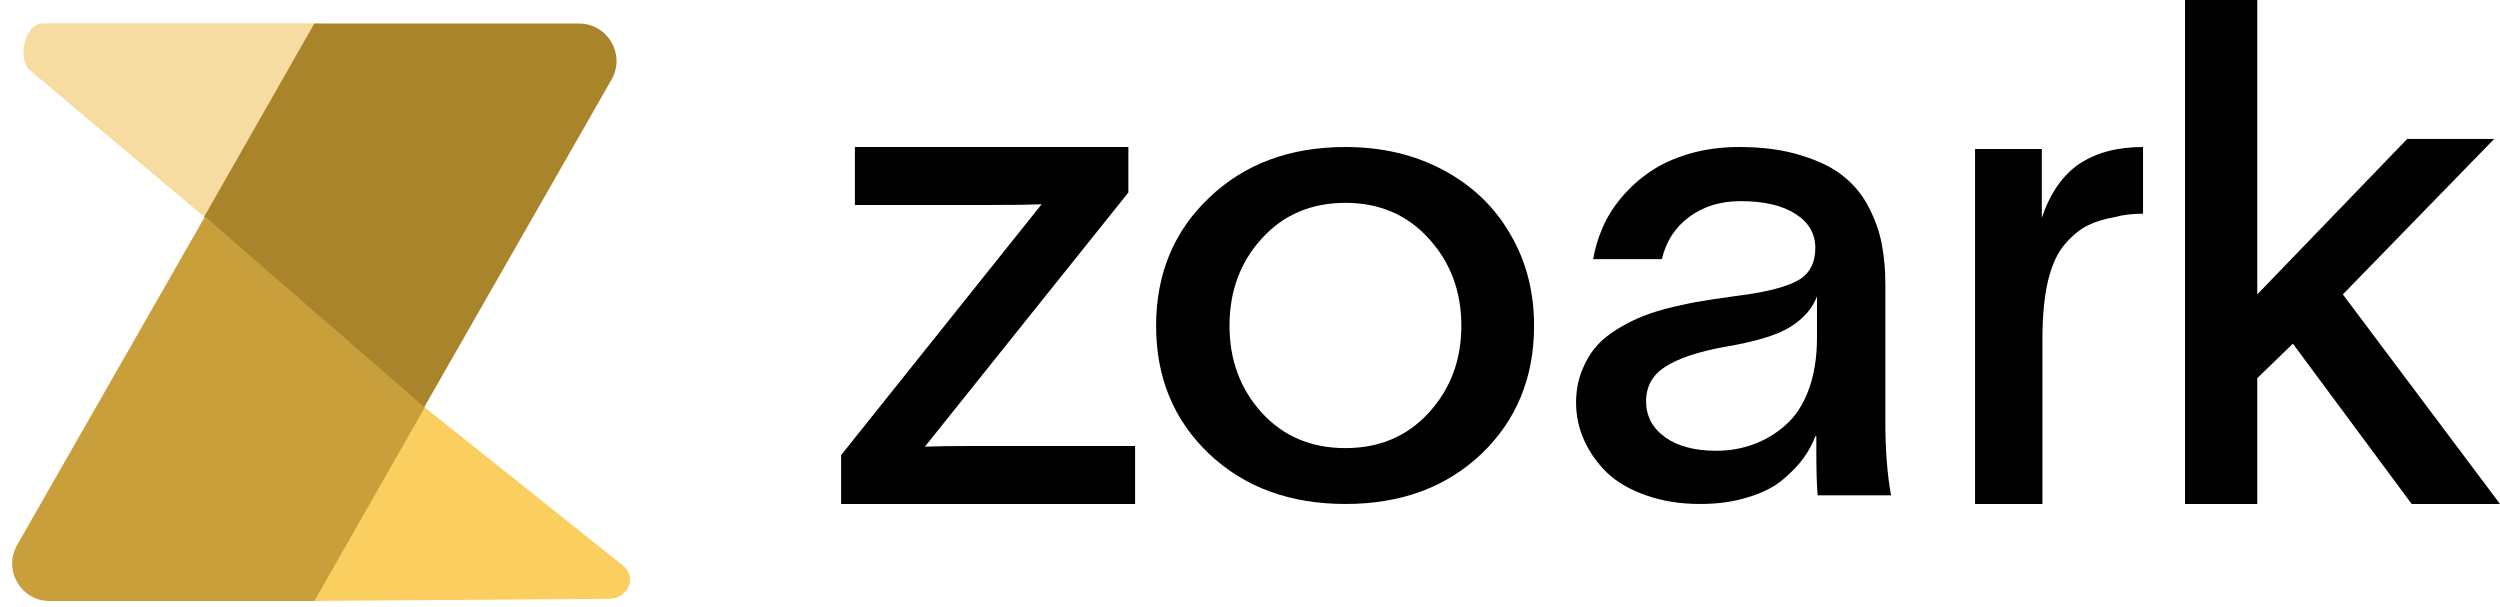
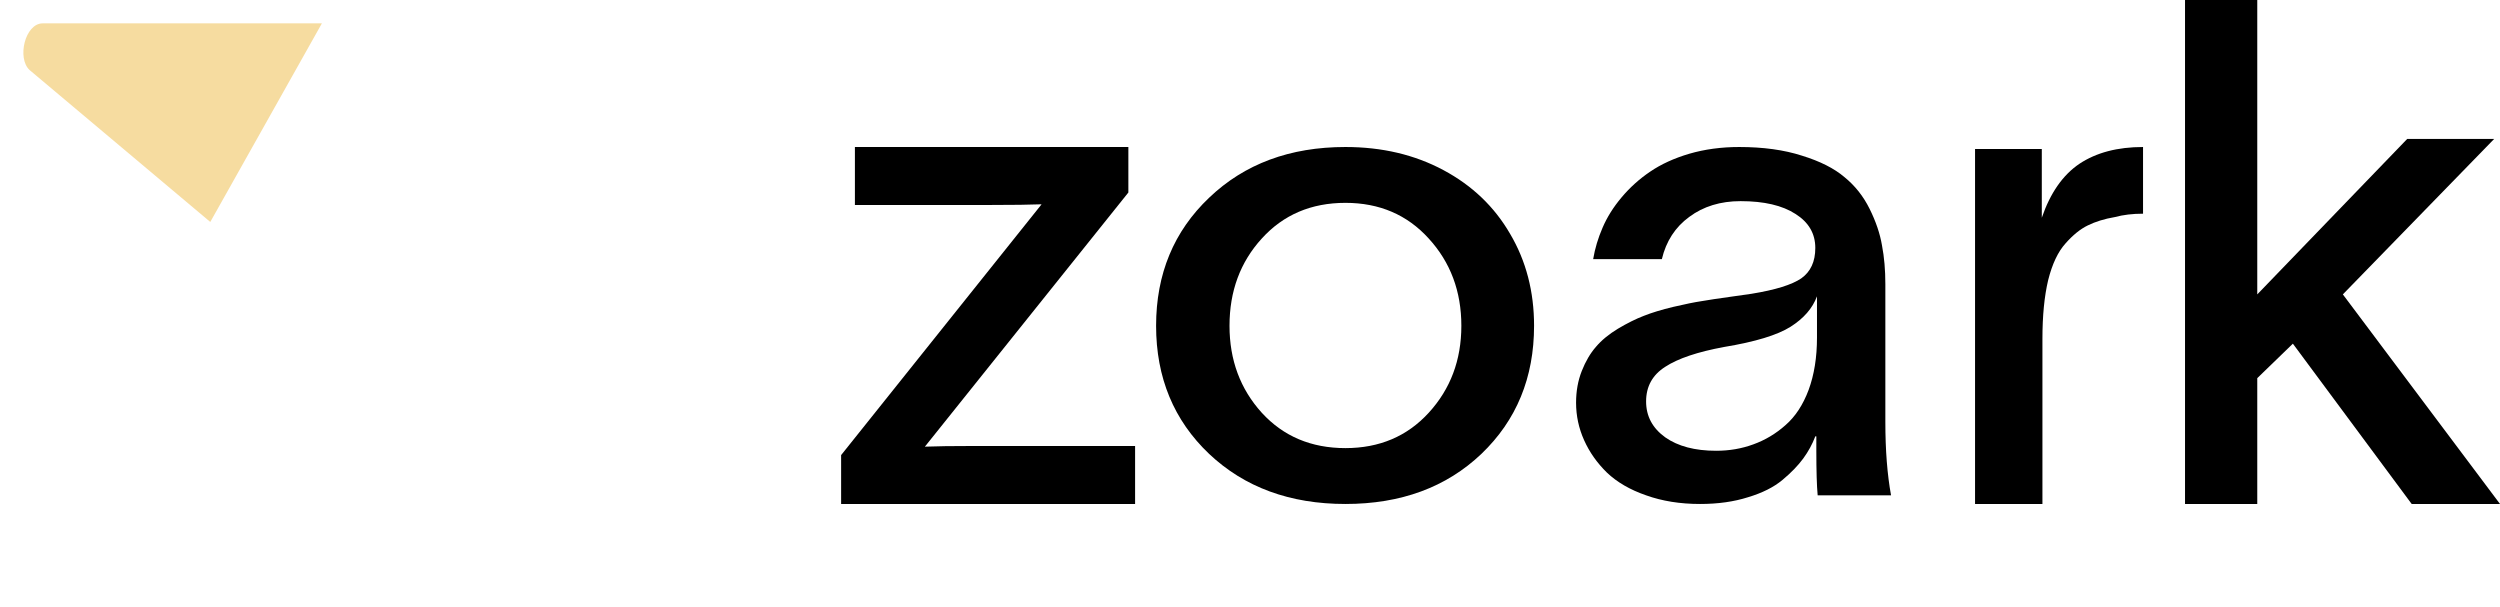
<svg xmlns="http://www.w3.org/2000/svg" width="107" height="26" viewBox="0 0 107 26" fill="none">
  <path d="M96.611 21.57H93.519V0H96.611V12.6L103.029 5.946H106.751L100.274 12.6L107 21.57H103.22L98.135 14.709L96.611 16.185V21.57Z" fill="black" />
  <path d="M87.389 6.378V9.319C87.753 8.257 88.291 7.487 89.001 7.009C89.722 6.531 90.628 6.292 91.722 6.292V9.146C91.275 9.146 90.874 9.194 90.519 9.29C90.072 9.366 89.685 9.486 89.357 9.648C89.038 9.802 88.719 10.06 88.4 10.423C88.081 10.777 87.835 11.298 87.662 11.987C87.498 12.675 87.416 13.517 87.416 14.512V21.57H84.532V6.378H87.389Z" fill="black" />
  <path d="M68.187 11.092C68.264 10.635 68.398 10.187 68.589 9.748C68.78 9.3 69.052 8.865 69.406 8.445C69.76 8.024 70.166 7.658 70.625 7.348C71.094 7.028 71.653 6.772 72.303 6.58C72.963 6.388 73.675 6.292 74.44 6.292C75.463 6.292 76.357 6.415 77.122 6.662C77.896 6.9 78.504 7.206 78.943 7.581C79.393 7.946 79.752 8.399 80.019 8.938C80.287 9.478 80.464 9.999 80.549 10.502C80.646 11.005 80.693 11.558 80.693 12.162V18.059C80.693 19.266 80.775 20.313 80.937 21.2H77.796C77.758 20.788 77.739 20.153 77.739 19.293V18.676H77.695C77.571 19.005 77.399 19.321 77.18 19.622C76.959 19.924 76.663 20.23 76.29 20.541C75.917 20.852 75.425 21.099 74.813 21.282C74.211 21.474 73.527 21.57 72.762 21.57C71.911 21.57 71.142 21.447 70.453 21.2C69.765 20.962 69.206 20.637 68.775 20.226C68.355 19.814 68.029 19.353 67.8 18.841C67.57 18.329 67.456 17.794 67.456 17.236C67.456 16.742 67.537 16.29 67.7 15.878C67.862 15.467 68.063 15.124 68.302 14.85C68.541 14.566 68.856 14.306 69.249 14.068C69.65 13.83 70.018 13.647 70.353 13.519C70.697 13.382 71.118 13.254 71.615 13.135C72.122 13.016 72.528 12.934 72.834 12.888C73.149 12.834 73.541 12.774 74.01 12.71C74.488 12.646 74.809 12.6 74.971 12.573C75.984 12.408 76.692 12.189 77.093 11.915C77.495 11.631 77.695 11.197 77.695 10.612C77.695 9.999 77.413 9.515 76.849 9.158C76.286 8.792 75.501 8.609 74.498 8.609C73.637 8.609 72.906 8.833 72.303 9.281C71.701 9.72 71.309 10.324 71.127 11.092H68.187ZM70.453 17.181C70.453 17.812 70.726 18.324 71.271 18.717C71.816 19.101 72.542 19.293 73.451 19.293C74.015 19.293 74.545 19.202 75.042 19.019C75.549 18.836 76.008 18.562 76.419 18.196C76.84 17.83 77.17 17.328 77.409 16.688C77.648 16.038 77.767 15.293 77.767 14.452V12.683C77.576 13.195 77.199 13.629 76.635 13.986C76.07 14.342 75.124 14.63 73.795 14.85C72.657 15.06 71.816 15.343 71.271 15.7C70.726 16.047 70.453 16.541 70.453 17.181Z" fill="black" />
  <path d="M63.403 19.427C61.9 20.856 59.96 21.57 57.585 21.57C55.209 21.57 53.265 20.856 51.751 19.427C50.238 17.989 49.481 16.161 49.481 13.944C49.481 11.728 50.238 9.9 51.751 8.462C53.265 7.015 55.209 6.292 57.585 6.292C59.148 6.292 60.546 6.621 61.779 7.281C63.012 7.94 63.964 8.852 64.636 10.015C65.317 11.169 65.658 12.479 65.658 13.944C65.658 16.161 64.906 17.989 63.403 19.427ZM52.623 13.944C52.623 15.41 53.084 16.651 54.006 17.668C54.928 18.675 56.121 19.179 57.585 19.179C59.038 19.179 60.226 18.675 61.148 17.668C62.08 16.651 62.546 15.41 62.546 13.944C62.546 12.47 62.08 11.224 61.148 10.207C60.226 9.191 59.038 8.682 57.585 8.682C56.121 8.682 54.928 9.191 54.006 10.207C53.084 11.215 52.623 12.461 52.623 13.944Z" fill="black" />
  <path d="M44.58 8.744C44.091 8.763 43.361 8.773 42.392 8.773H36.59V6.292H48.294V8.239L39.585 19.117C40.055 19.098 40.765 19.088 41.715 19.088H48.582V21.57H36V19.478L44.58 8.744Z" fill="black" />
  <path d="M13.777 1H1.823C1.073 1.004 0.717 2.491 1.267 2.998L9 9.5L13.777 1Z" fill="#F6DCA0" />
-   <path d="M12.996 25.723L26.095 25.63C26.912 25.598 27.271 24.678 26.654 24.197L17.939 17.246L12.996 25.723Z" fill="#FBCE60" />
-   <path d="M18.137 17.462L26.175 3.405C26.785 2.337 26.015 1.008 24.785 1.008L13.453 1.008L8.729 9.294L18.137 17.462Z" fill="#A9842B" />
-   <path d="M8.771 9.27L0.733 23.326C0.123 24.394 0.893 25.723 2.123 25.723L13.455 25.723L18.179 17.437L8.771 9.27Z" fill="#C99F3C" />
</svg>